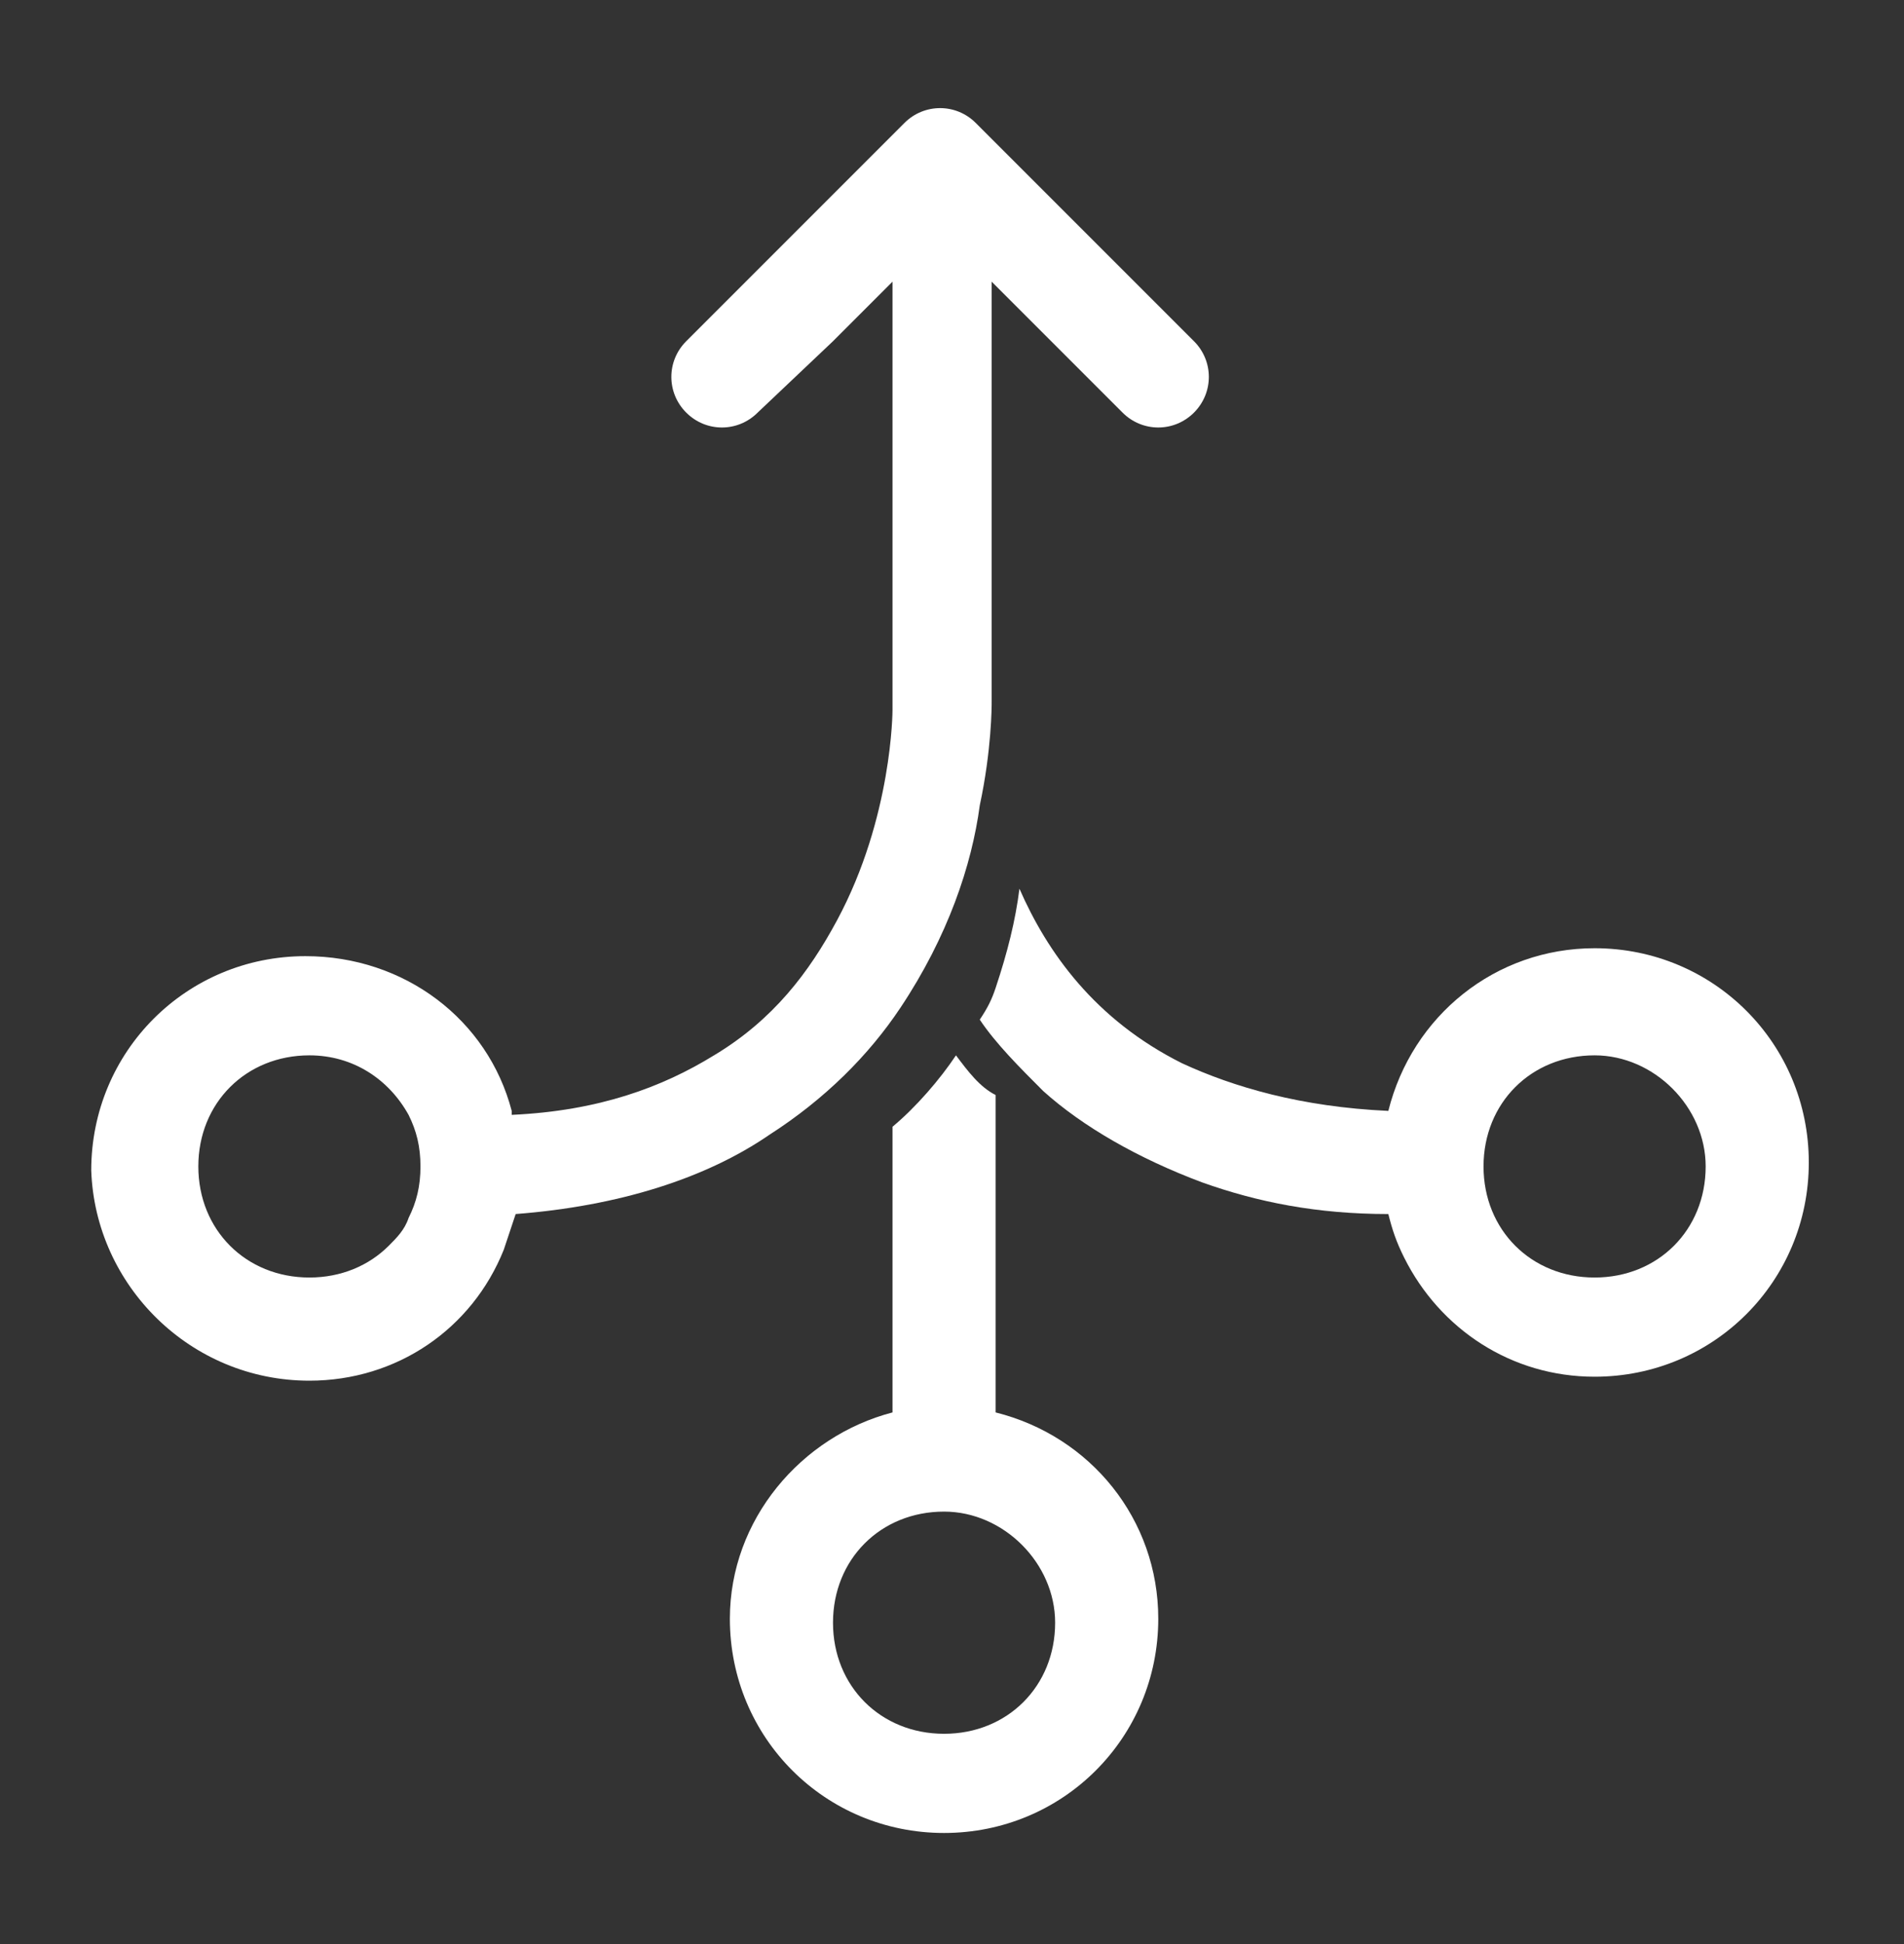
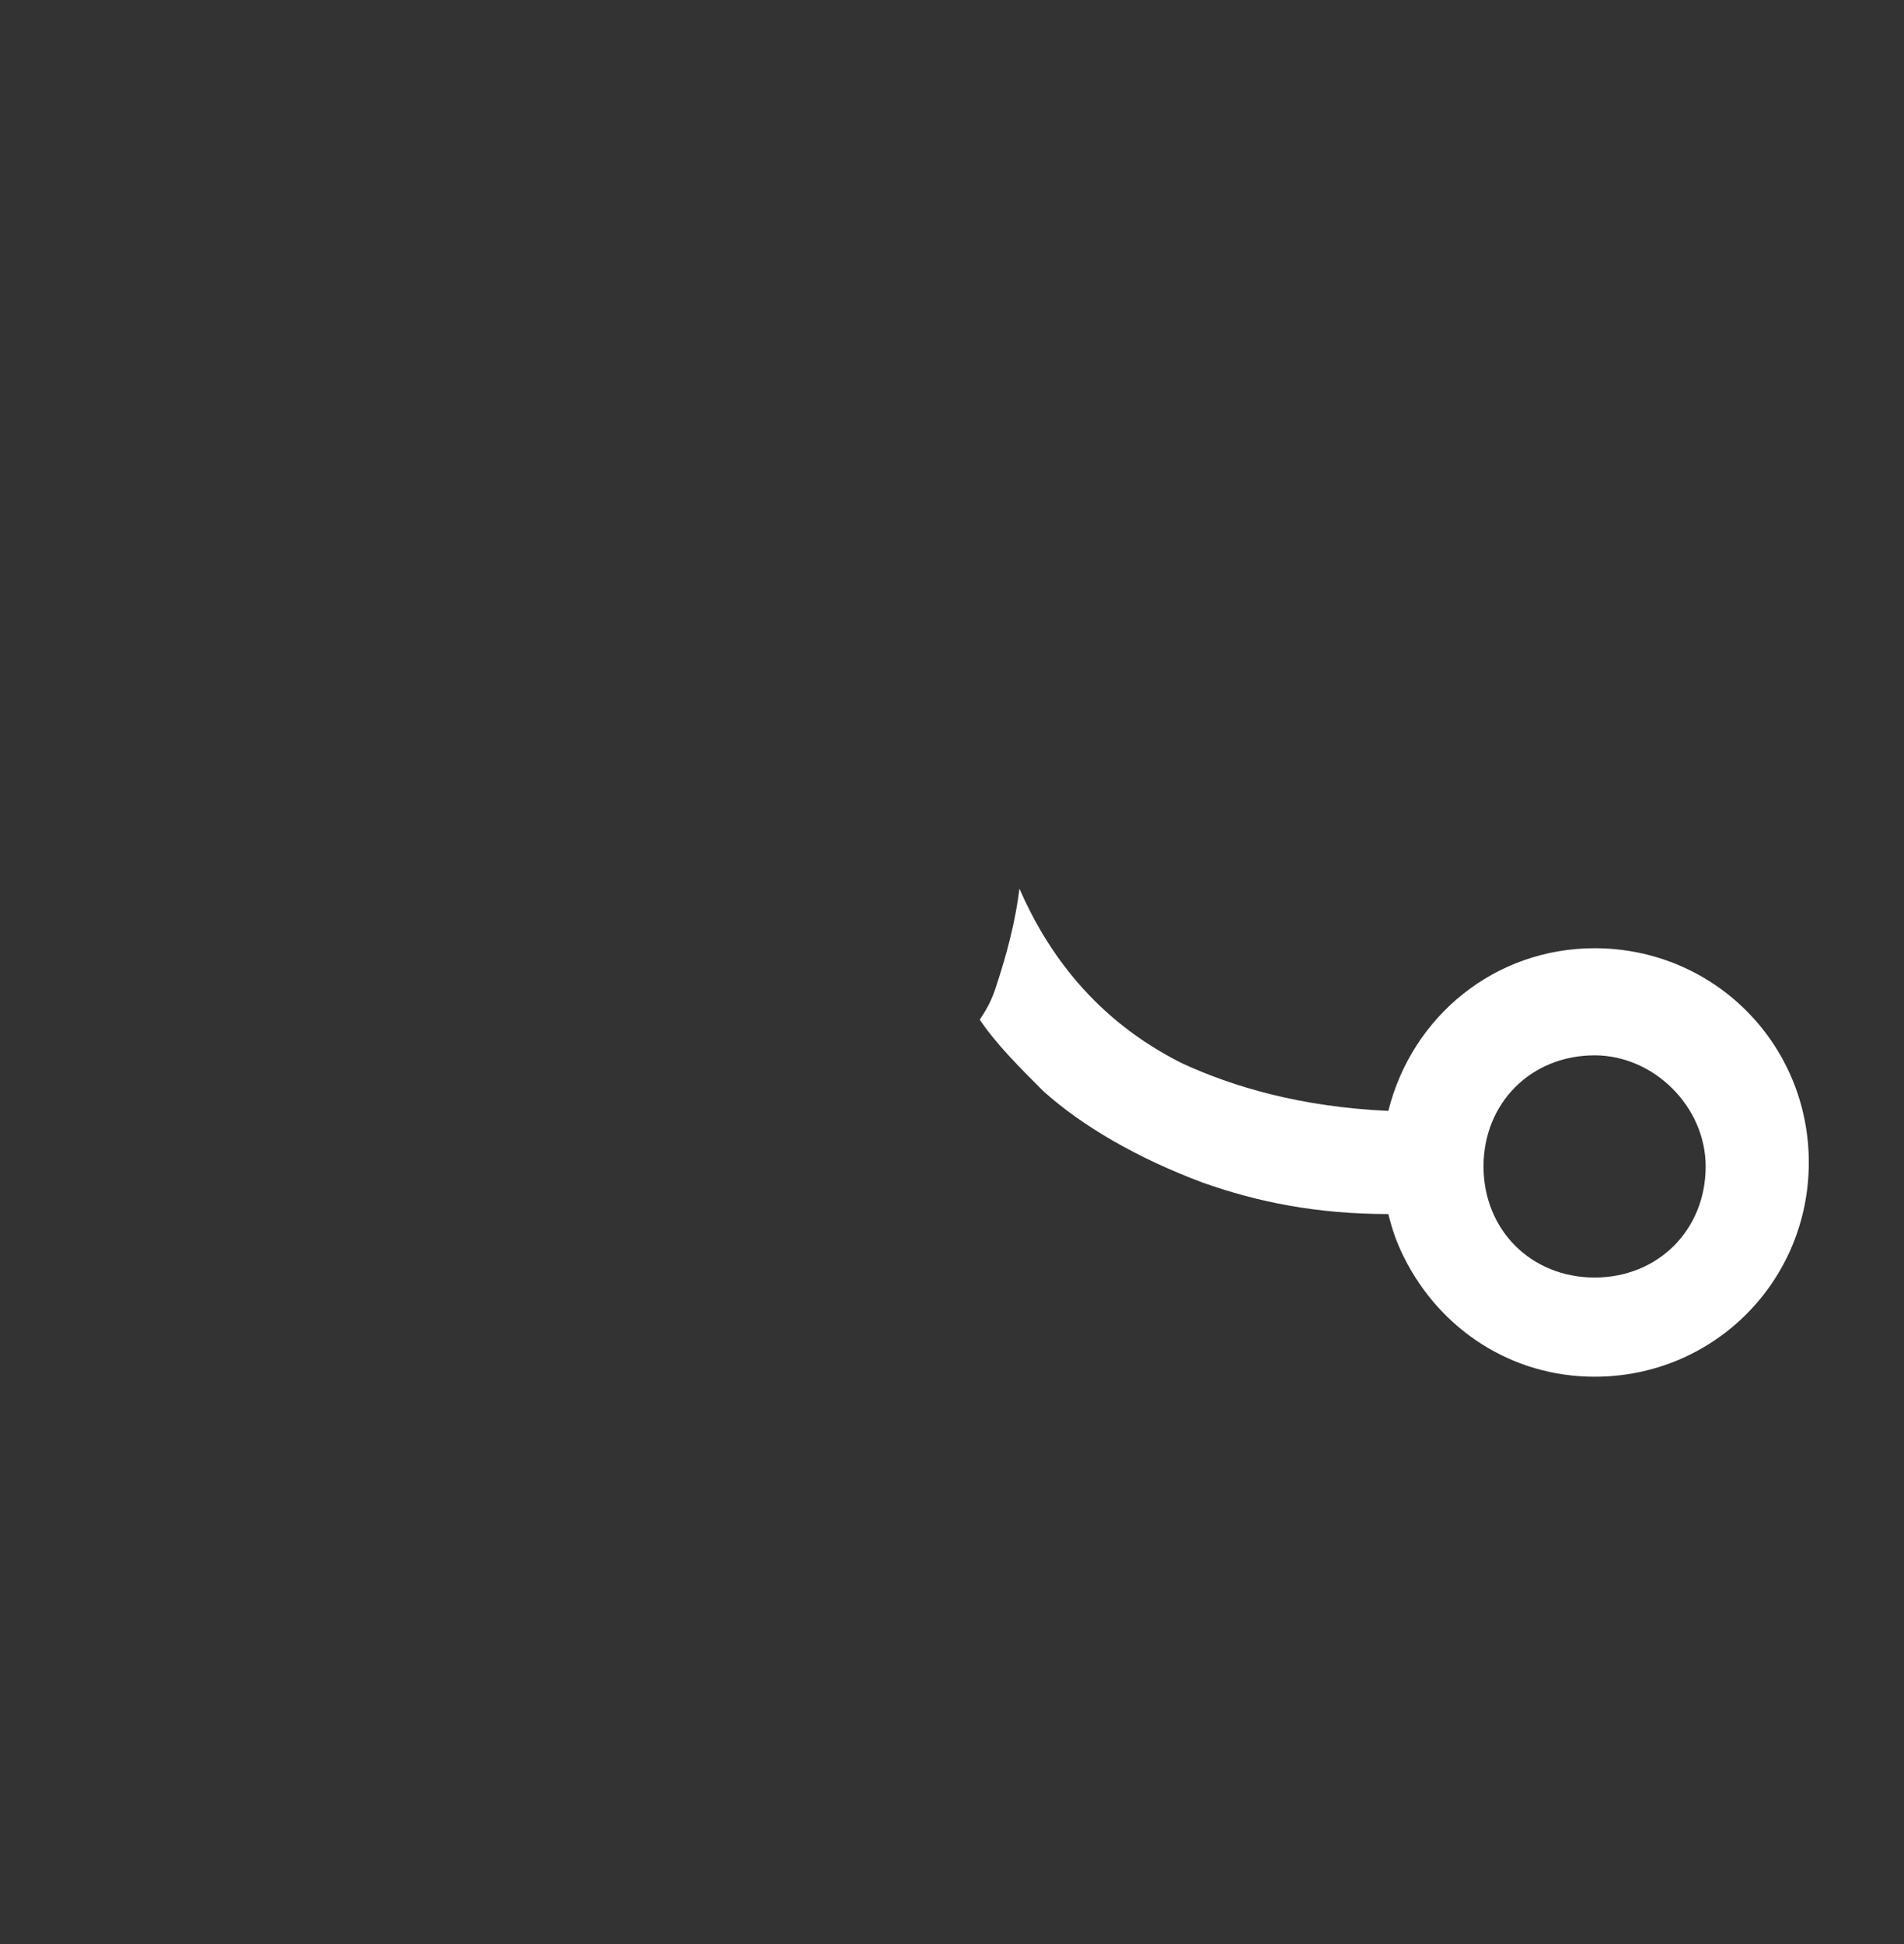
<svg xmlns="http://www.w3.org/2000/svg" version="1.1" id="Layer_1" x="0px" y="0px" viewBox="0 0 48 49" style="enable-background:new 0 0 48 49;" xml:space="preserve">
  <rect x="0" y="0" width="48" height="49" fill="#333333" stroke="none" />
  <style type="text/css"> .st0{fill:#FFFFFF;} </style>
  <g>
-     <path class="st0" d="M24.1,26.6c-0.4,0.6-1,1.3-1.6,1.8v7.2c-2.3,0.6-4.1,2.7-4.1,5.2c0,3,2.4,5.4,5.4,5.4c3,0,5.4-2.4,5.4-5.4 c0-2.5-1.7-4.6-4.1-5.2v-8C24.7,27.4,24.4,27,24.1,26.6z M26.6,40.9c0,0.8-0.3,1.5-0.8,2c-0.5,0.5-1.2,0.8-2,0.8 c-0.8,0-1.5-0.3-2-0.8c-0.5-0.5-0.8-1.2-0.8-2c0-0.8,0.3-1.5,0.8-2c0.5-0.5,1.2-0.8,2-0.8C25.3,38.1,26.6,39.4,26.6,40.9z" />
    <path class="st0" d="M25.1,24.9c-0.1,0.3-0.2,0.5-0.4,0.8c0.4,0.6,1,1.2,1.6,1.8c1,0.9,2.4,1.7,4,2.3c1.4,0.5,2.9,0.8,4.7,0.8 c0.1,0.4,0.2,0.7,0.4,1.1c0.9,1.8,2.7,3,4.8,3c3,0,5.4-2.4,5.4-5.4c0-3-2.4-5.4-5.4-5.4c-2.5,0-4.6,1.7-5.2,4.1 c-2.2-0.1-3.9-0.6-5.2-1.2c-2.2-1.1-3.4-2.8-4.1-4.4C25.6,23.2,25.4,24,25.1,24.9z M38.2,27.4c0.5-0.5,1.2-0.8,2-0.8 c1.5,0,2.8,1.3,2.8,2.8c0,0.8-0.3,1.5-0.8,2c-0.5,0.5-1.2,0.8-2,0.8c-0.8,0-1.5-0.3-2-0.8c-0.5-0.5-0.8-1.2-0.8-2 C37.4,28.6,37.7,27.9,38.2,27.4z" />
-     <path class="st0" d="M7.8,34.8c2.2,0,4.1-1.3,4.9-3.3c0.1-0.3,0.2-0.6,0.3-0.9c2.6-0.2,4.8-0.9,6.4-2c1.4-0.9,2.5-2,3.3-3.2 c1.2-1.8,1.8-3.6,2-5.1c0.3-1.4,0.3-2.5,0.3-2.6v-7.6V7.1l1,1l2.3,2.3c0.5,0.5,1.3,0.5,1.8,0c0.5-0.5,0.5-1.3,0-1.8l-5.5-5.5 c-0.5-0.5-1.3-0.5-1.8,0l-5.5,5.5c-0.5,0.5-0.5,1.3,0,1.8c0.5,0.5,1.3,0.5,1.8,0L21,8.6l1.5-1.5v3.2v7.5c0,0.1,0,0.2,0,0.4 c0-0.2,0-0.3,0-0.3c0,0,0,2.7-1.4,5.3c-0.7,1.3-1.6,2.5-3.1,3.4c-1.3,0.8-2.9,1.4-5.1,1.5c0,0,0-0.1,0-0.1 c-0.6-2.3-2.7-3.9-5.2-3.9c-3,0-5.4,2.4-5.4,5.4C2.4,32.4,4.8,34.8,7.8,34.8z M5.8,27.4c0.5-0.5,1.2-0.8,2-0.8c1.1,0,2,0.6,2.5,1.5 c0.2,0.4,0.3,0.8,0.3,1.3c0,0.5-0.1,0.9-0.3,1.3c-0.1,0.3-0.3,0.5-0.5,0.7c-0.5,0.5-1.2,0.8-2,0.8c-0.8,0-1.5-0.3-2-0.8 c-0.5-0.5-0.8-1.2-0.8-2C5,28.6,5.3,27.9,5.8,27.4z" />
  </g>
</svg>